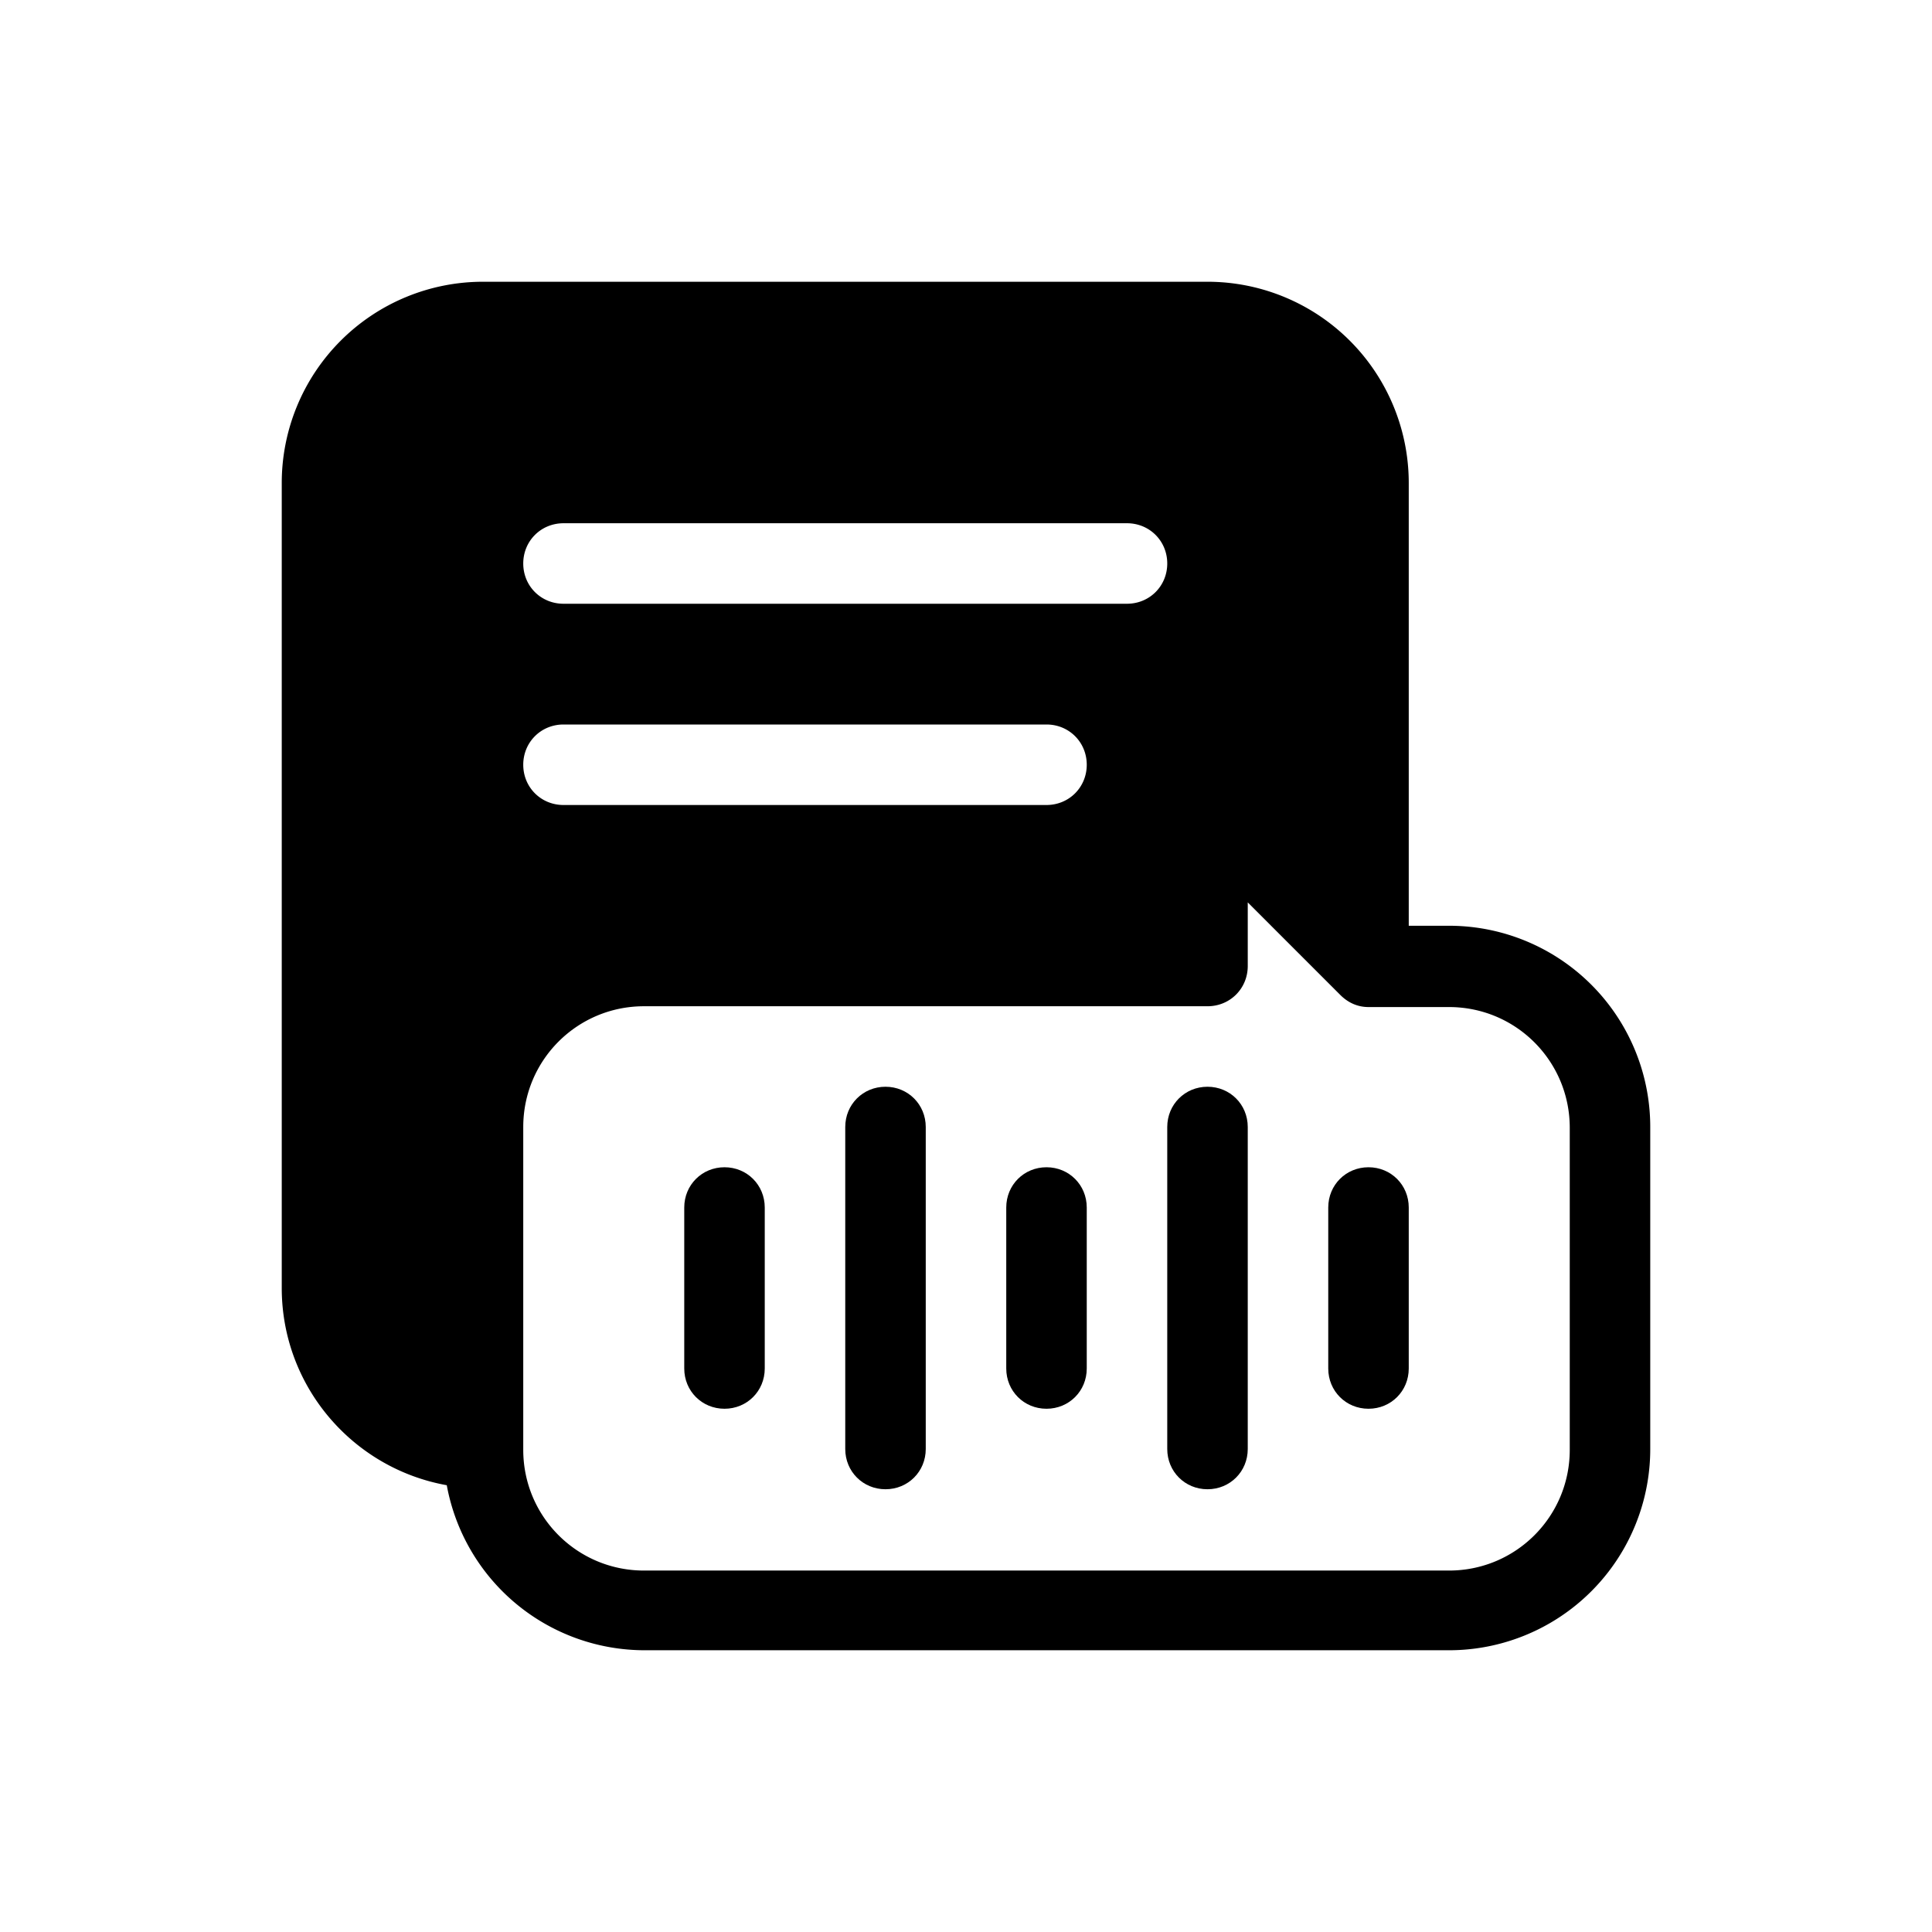
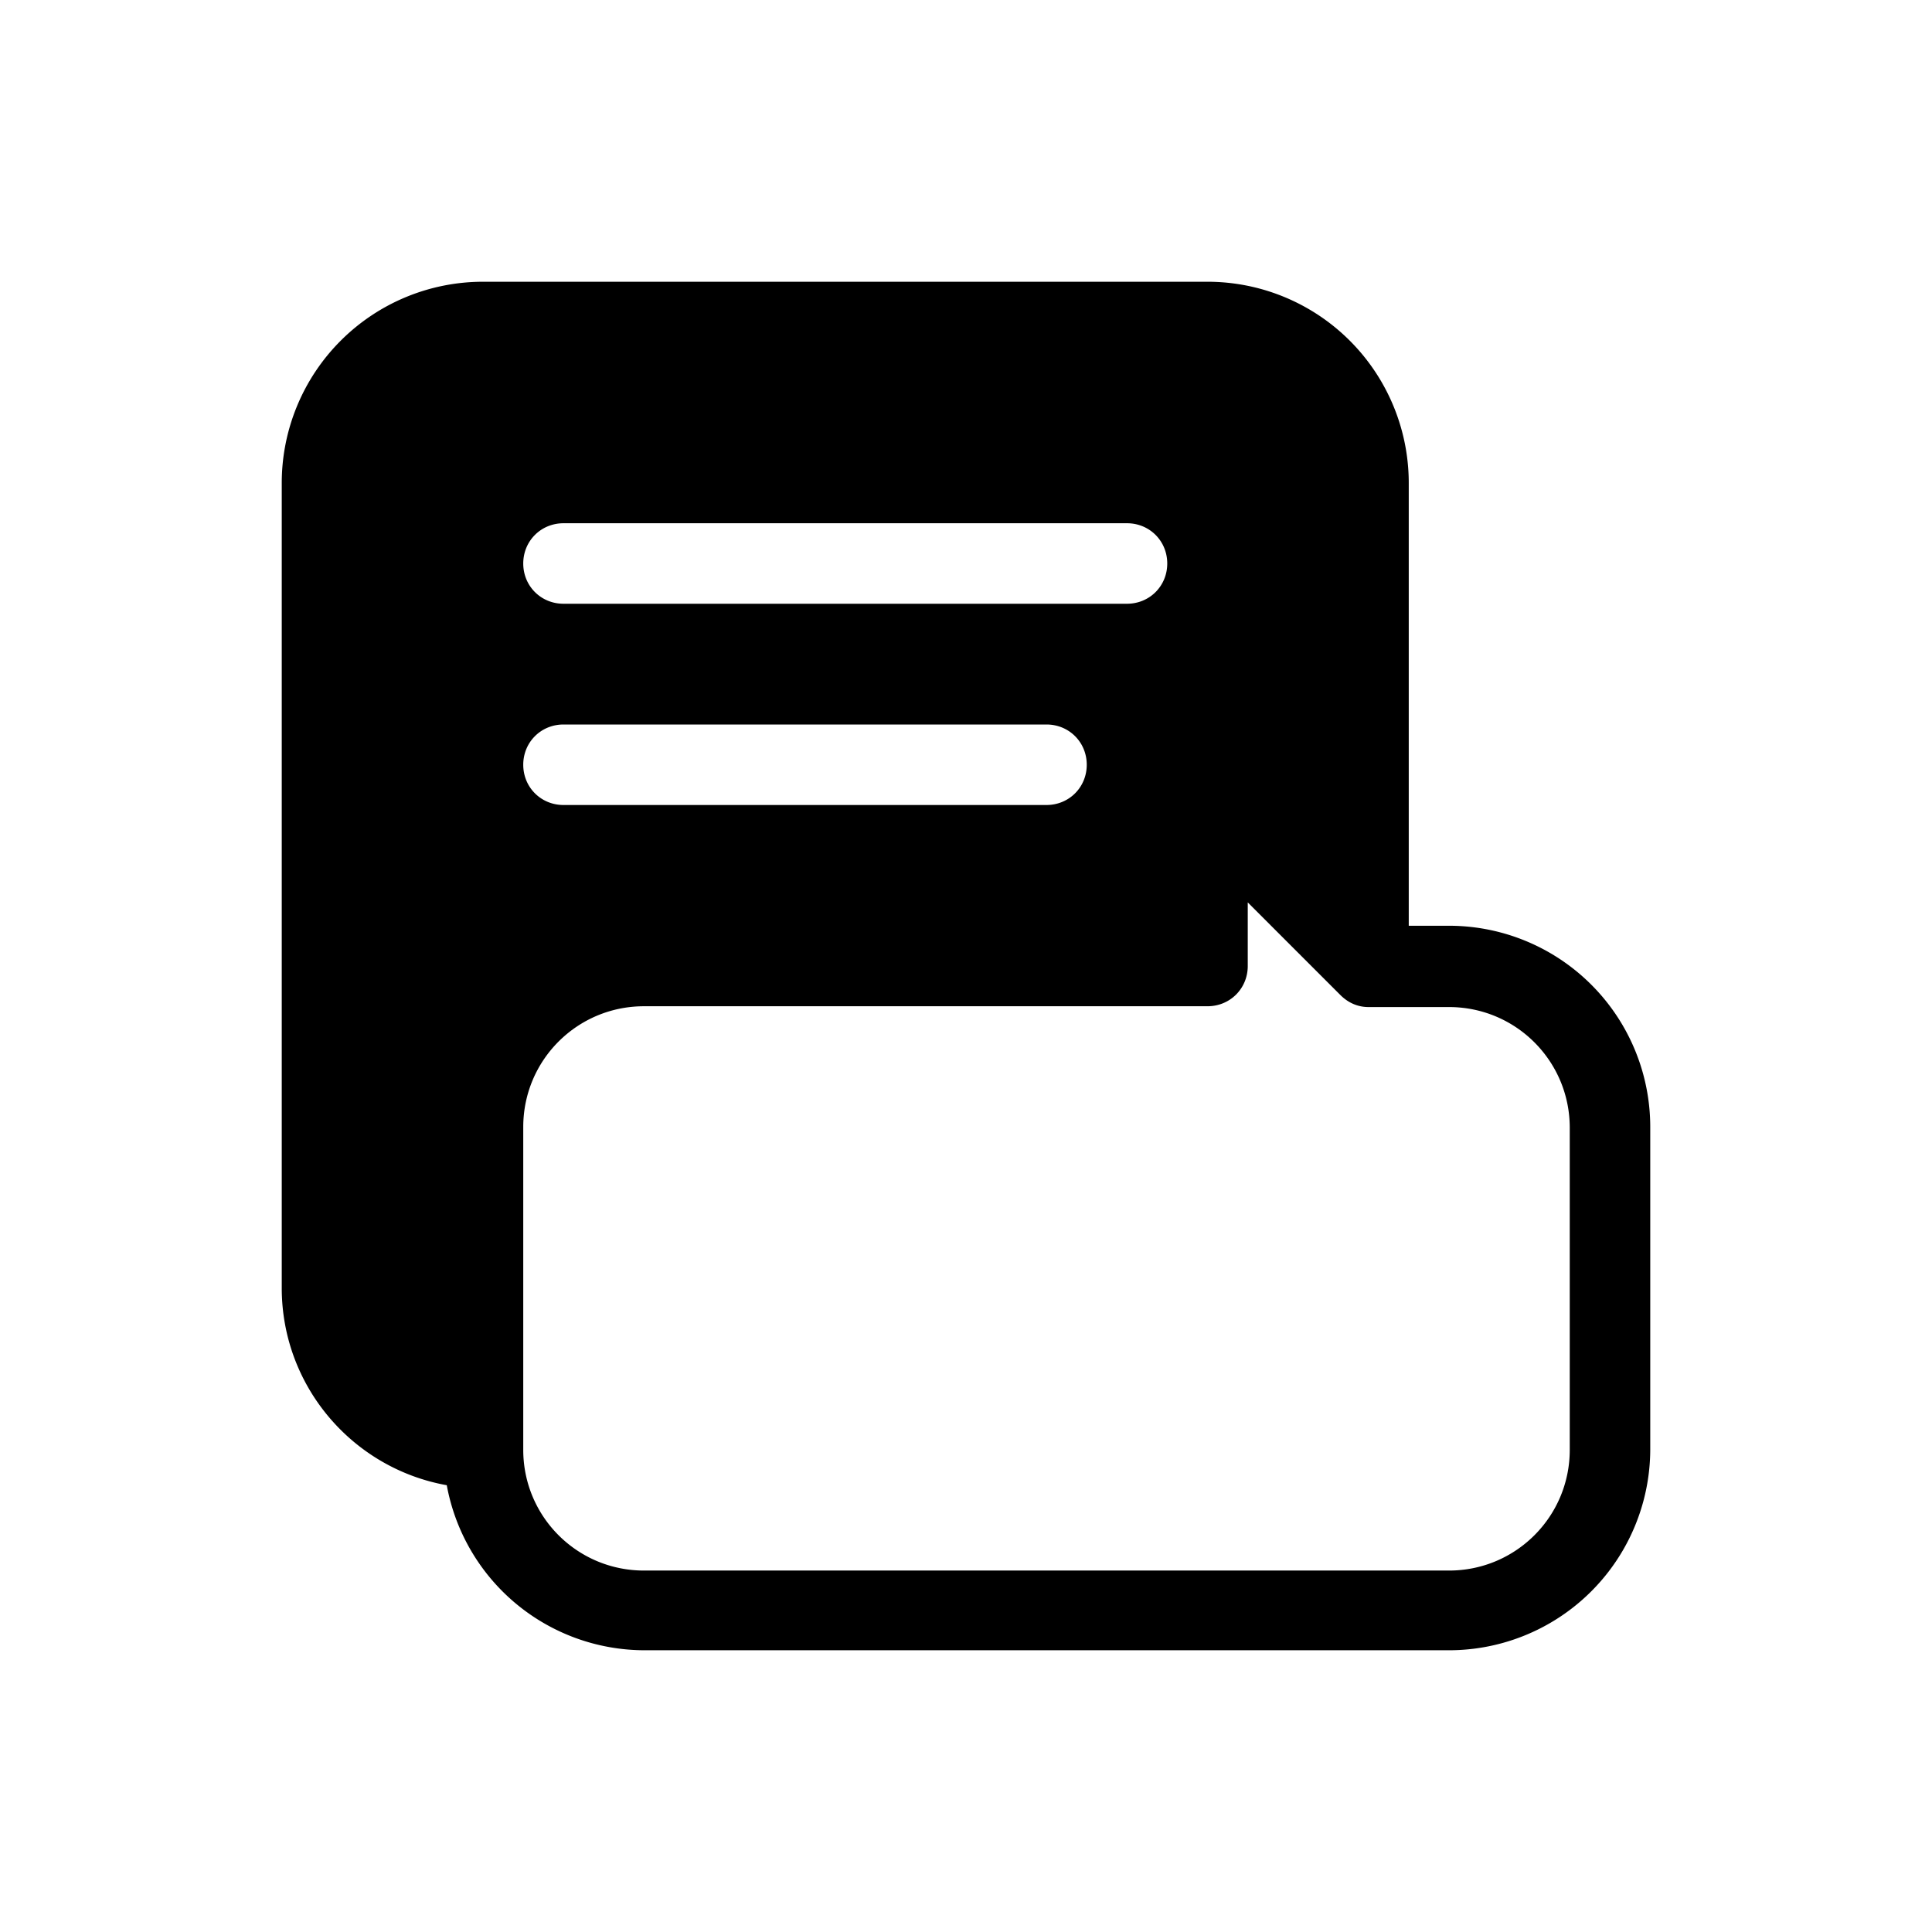
<svg xmlns="http://www.w3.org/2000/svg" version="1.1" width="512" height="512" x="0" y="0" viewBox="0 0 24 24" style="enable-background:new 0 0 512 512" xml:space="preserve" class="">
  <g>
    <path d="M5.55 18.45A2.5 2.5 0 0 0 8 20.5h10a2.5 2.5 0 0 0 2.5-2.5v-4a2.5 2.5 0 0 0-2.5-2.5h-.5V6A2.5 2.5 0 0 0 15 3.5H6A2.5 2.5 0 0 0 3.5 6v10c0 1.22.88 2.24 2.05 2.45zM7 6.5h7c.28 0 .5.22.5.5s-.22.5-.5.5H7c-.28 0-.5-.22-.5-.5s.22-.5.5-.5zM7 9h6c.28 0 .5.22.5.5s-.22.5-.5.5H7c-.28 0-.5-.22-.5-.5S6.72 9 7 9zm-.5 5c0-.83.67-1.5 1.5-1.5h7c.28 0 .5-.22.5-.5v-.79l1.15 1.15c.1.1.22.15.35.15h1c.83 0 1.5.67 1.5 1.5v4c0 .83-.67 1.5-1.5 1.5H8c-.83 0-1.5-.67-1.5-1.5v-4z" fill="#000000" opacity="1" data-original="#000000" class="" />
-     <path d="M9 17.5c.28 0 .5-.22.5-.5v-2c0-.28-.22-.5-.5-.5s-.5.22-.5.5v2c0 .28.22.5.5.5zM11 18.5c.28 0 .5-.22.5-.5v-4c0-.28-.22-.5-.5-.5s-.5.22-.5.5v4c0 .28.22.5.5.5zM15 18.5c.28 0 .5-.22.5-.5v-4c0-.28-.22-.5-.5-.5s-.5.22-.5.5v4c0 .28.22.5.5.5zM13 17.5c.28 0 .5-.22.5-.5v-2c0-.28-.22-.5-.5-.5s-.5.22-.5.5v2c0 .28.22.5.5.5zM17 17.5c.28 0 .5-.22.5-.5v-2c0-.28-.22-.5-.5-.5s-.5.22-.5.5v2c0 .28.22.5.5.5z" fill="#000000" opacity="1" data-original="#000000" class="" />
  </g>
</svg>